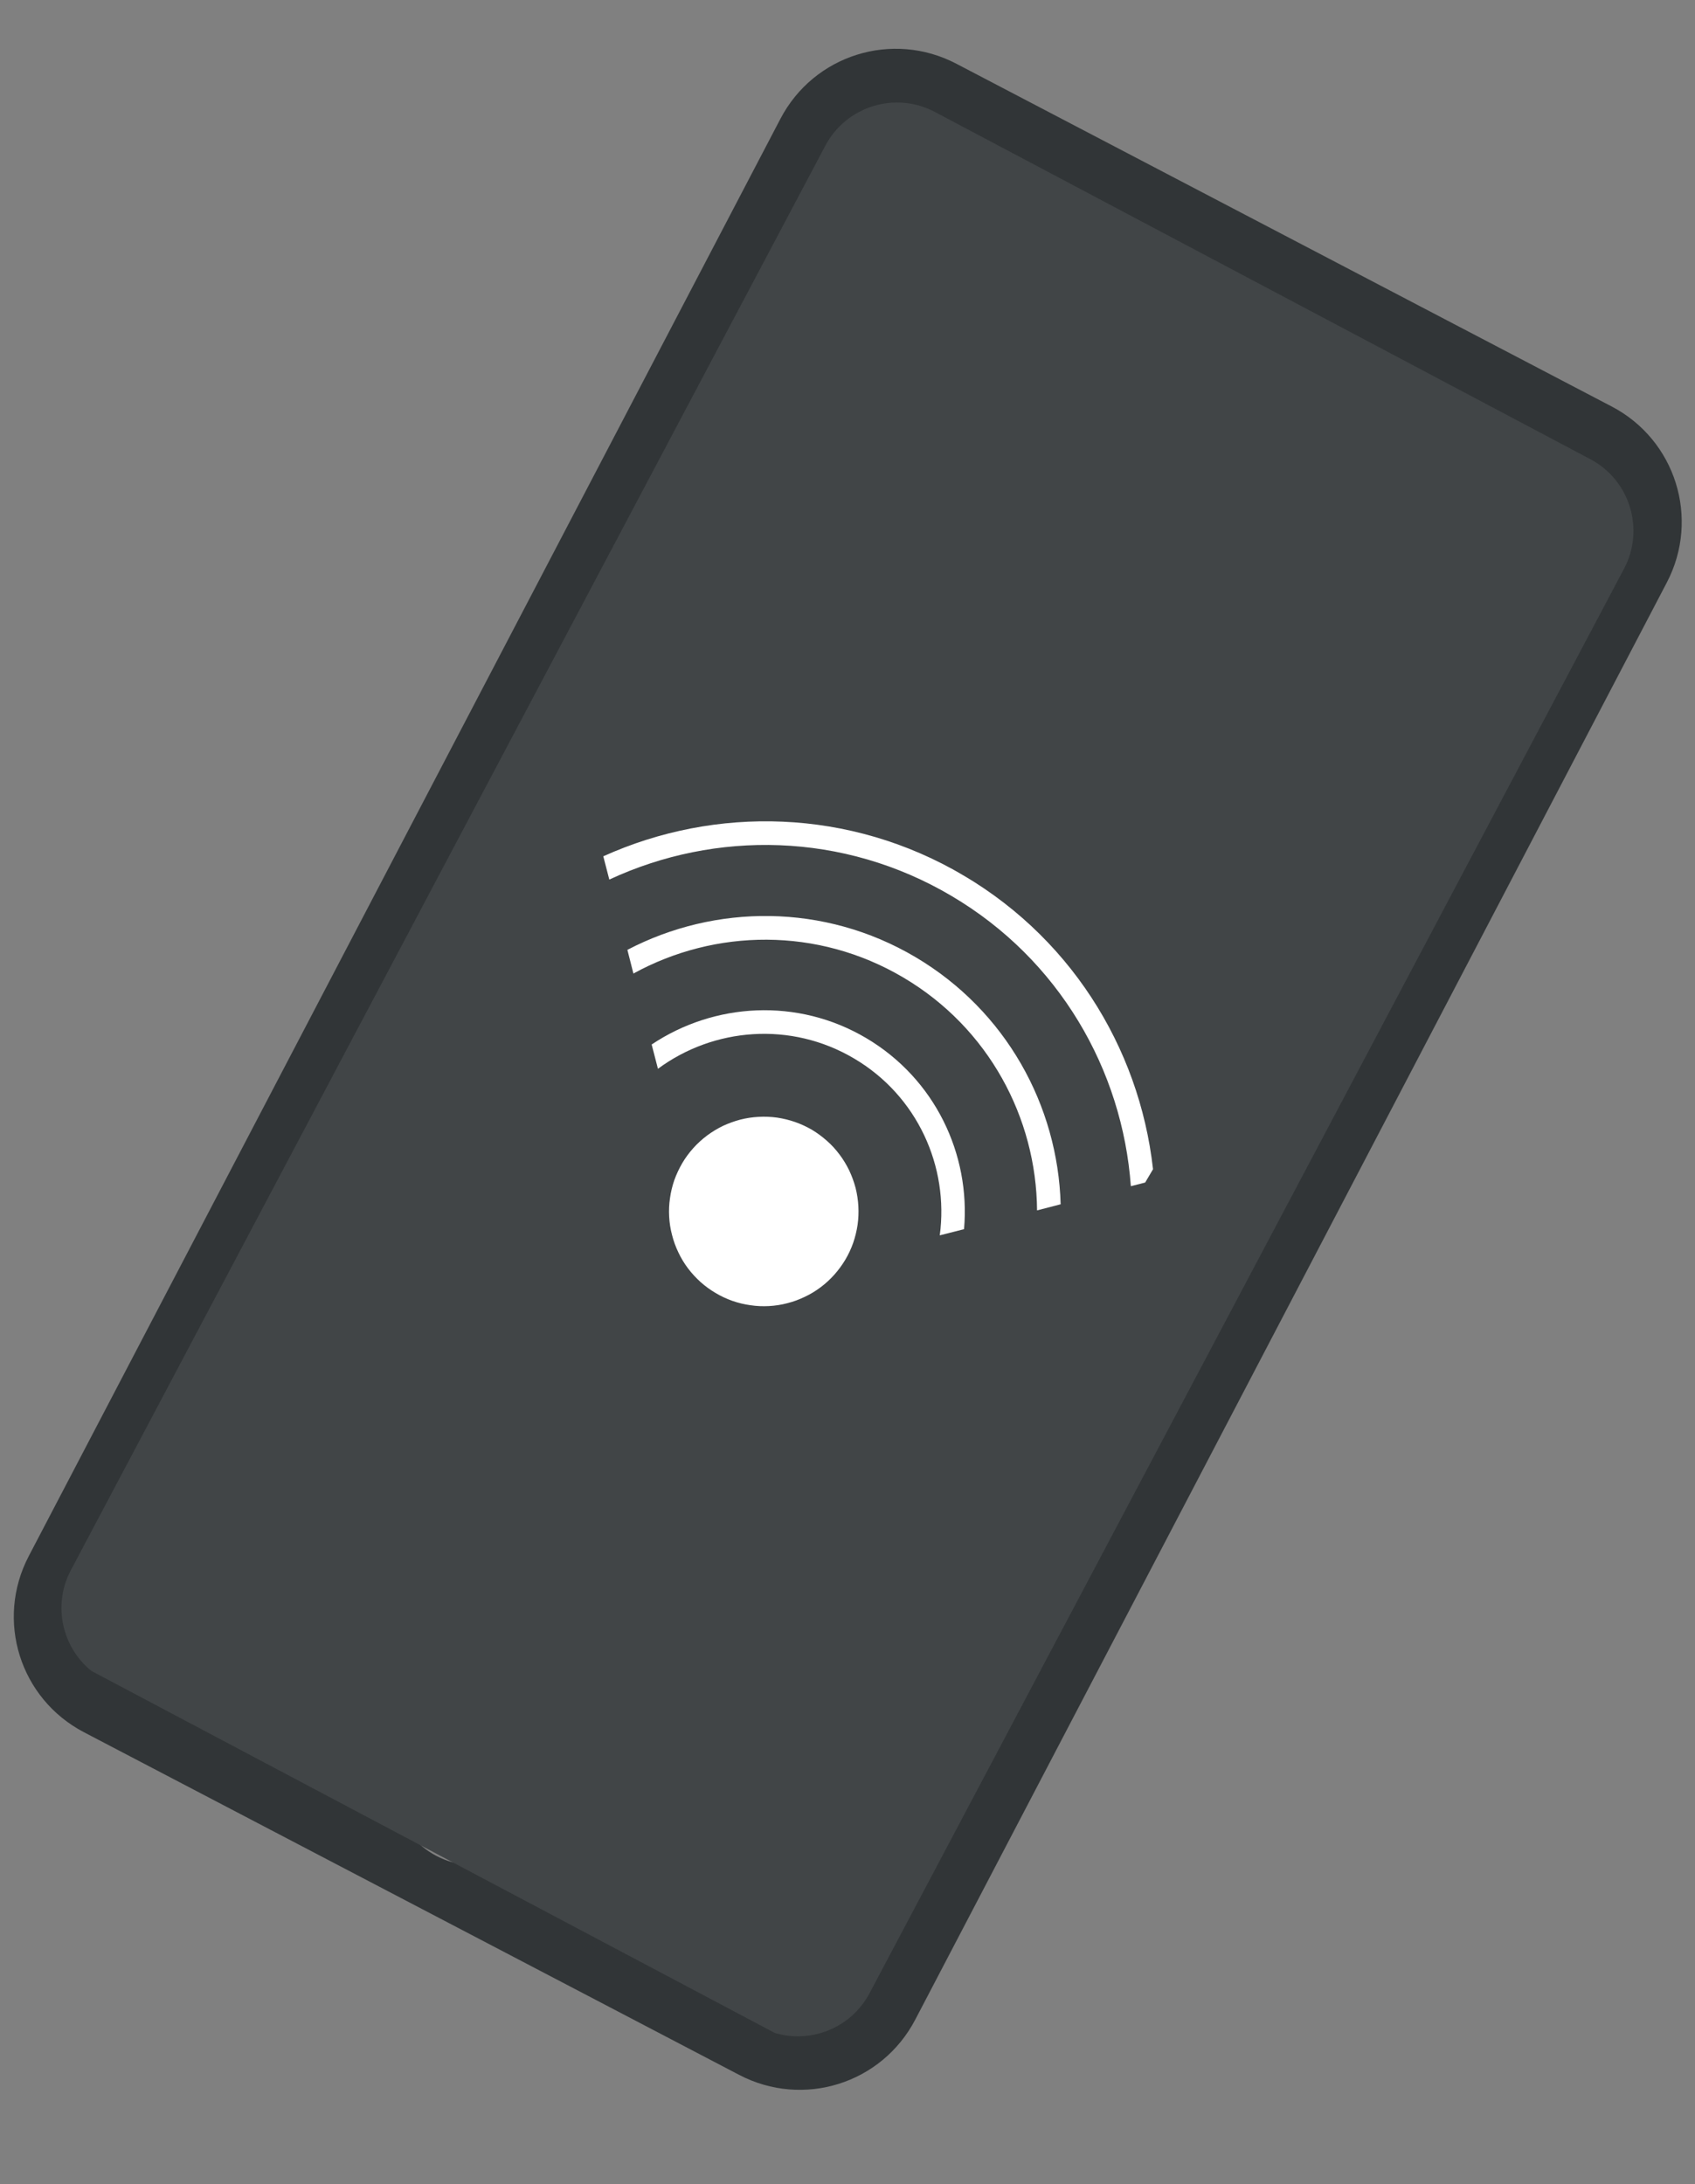
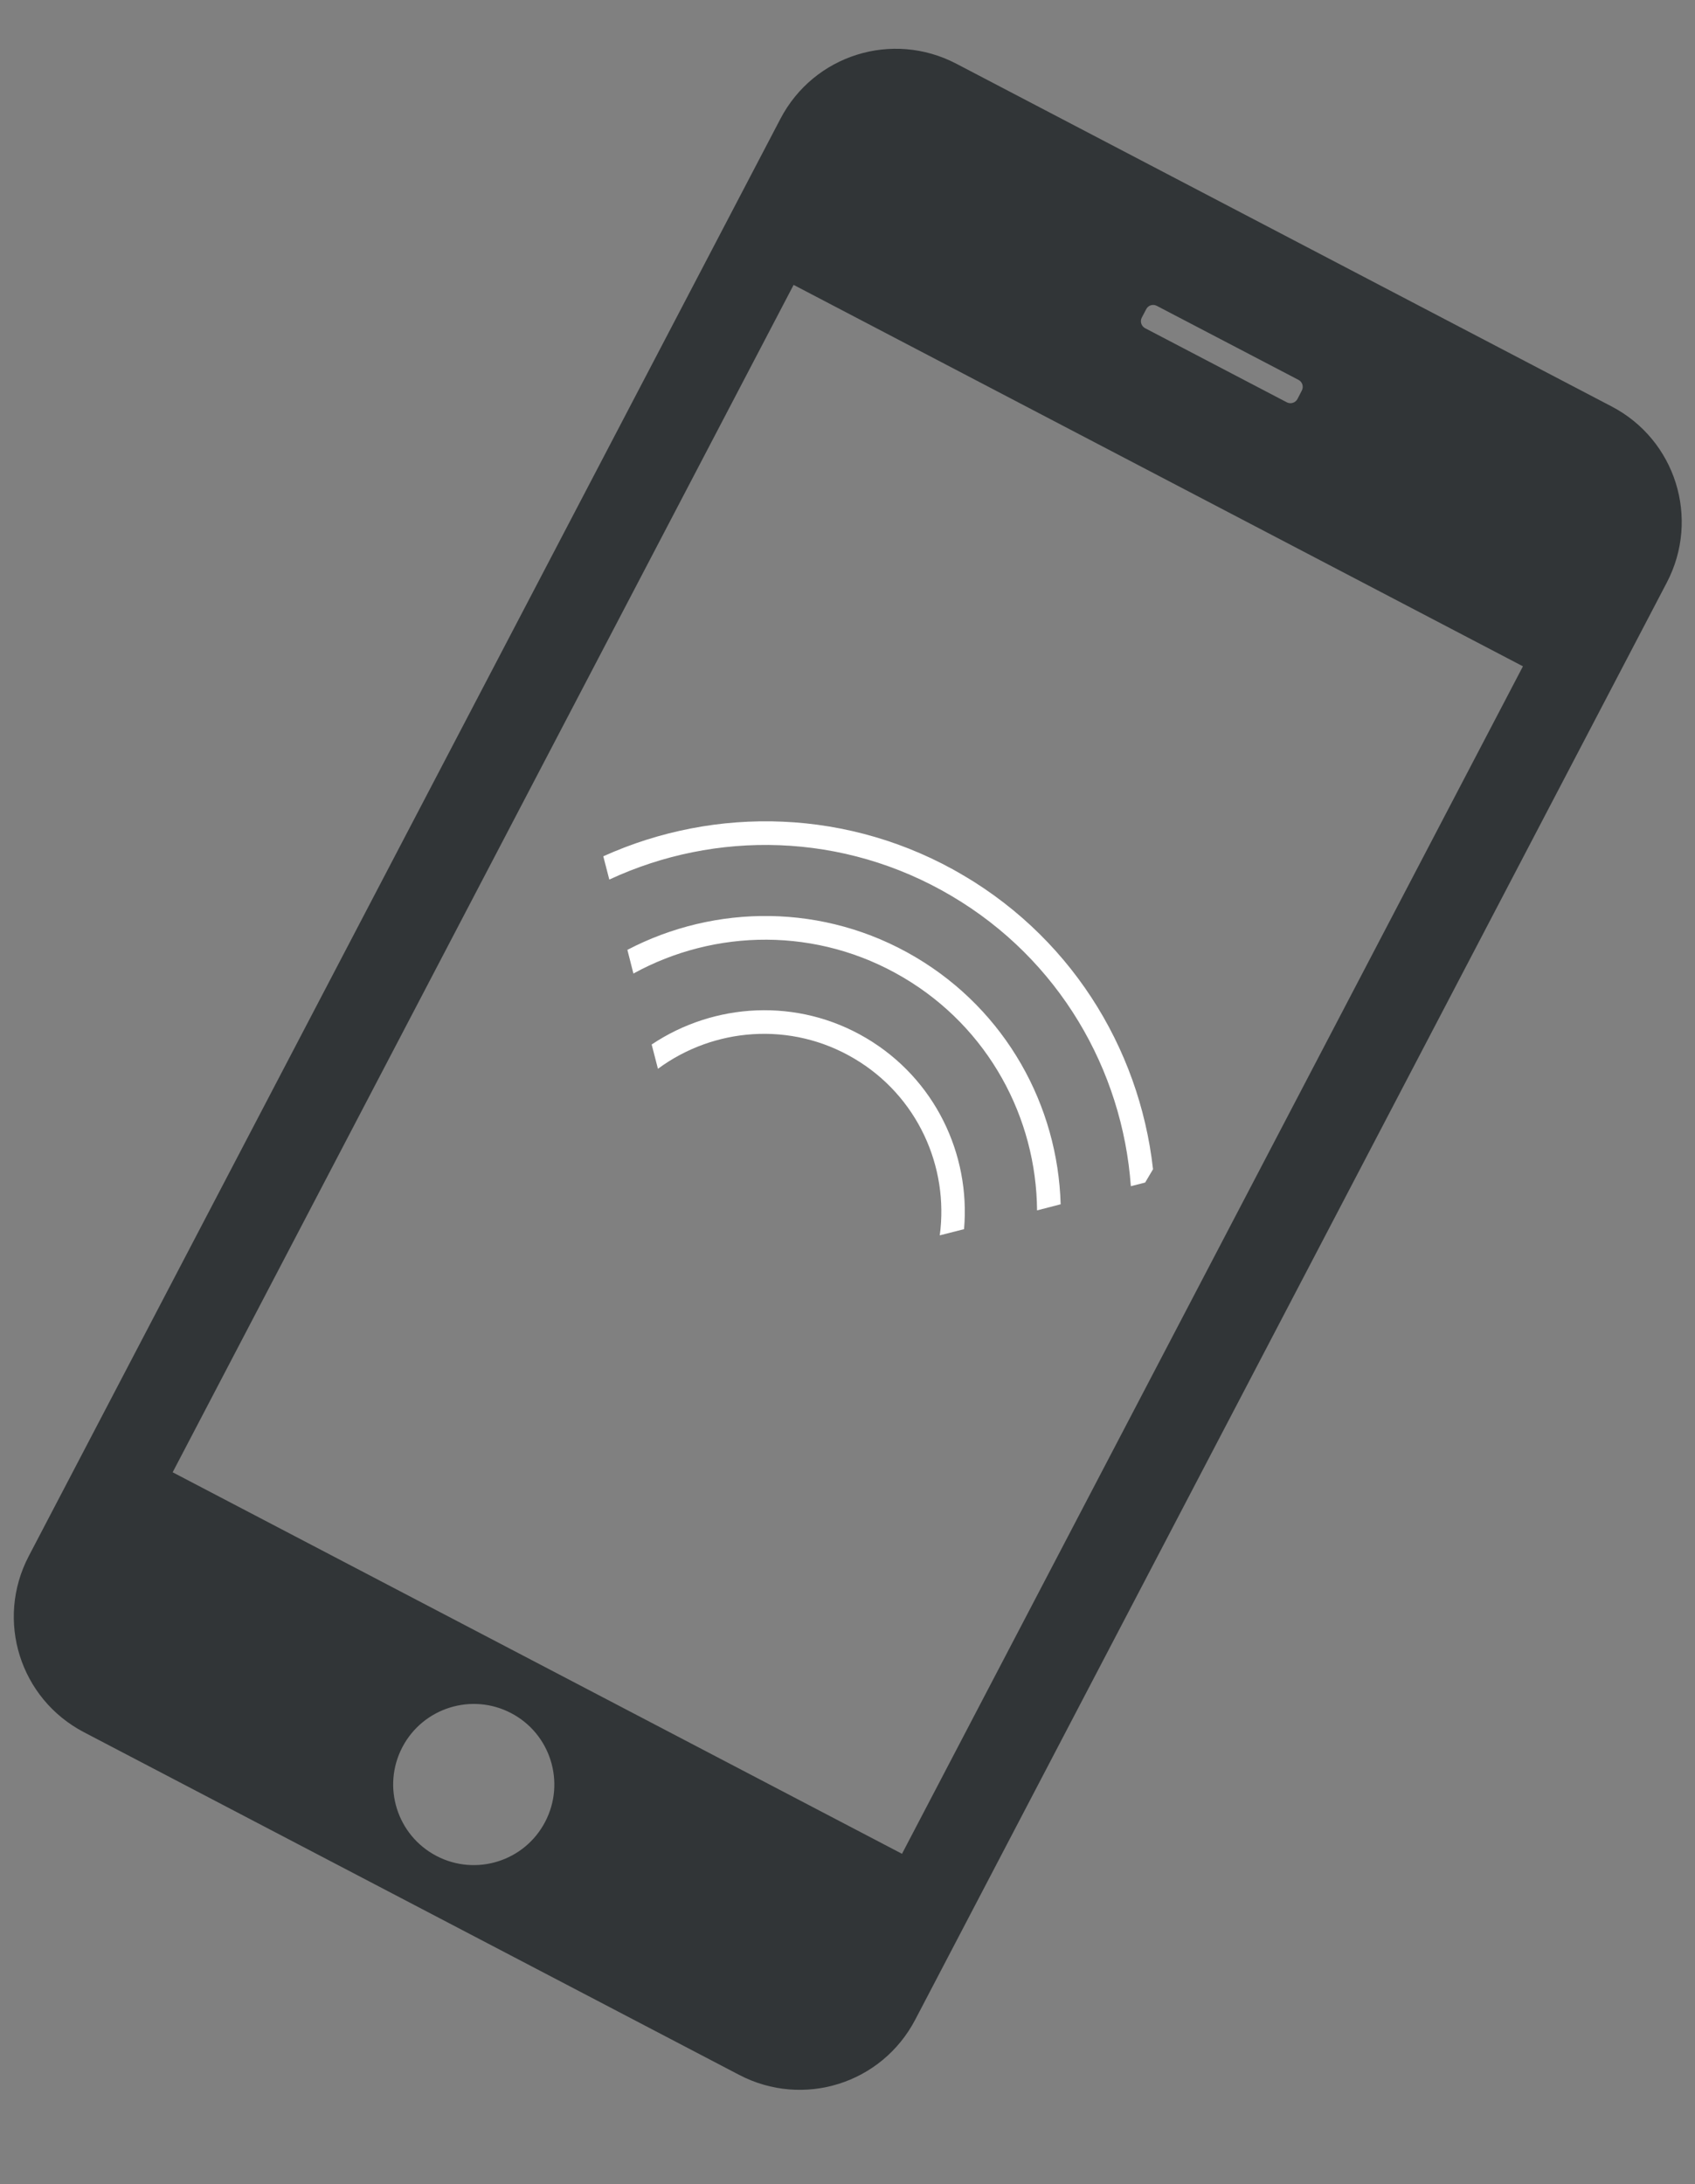
<svg xmlns="http://www.w3.org/2000/svg" width="104" zoomAndPan="magnify" viewBox="0 0 78 100.5" height="134" preserveAspectRatio="xMidYMid meet" version="1.0">
  <rect x="0" y="0" width="78" height="100.5" fill="#808080" stroke="none" />
  <defs>
    <clipPath id="db56d13e9c">
      <path d="M 0.191 2 L 77.805 2 L 77.805 97 L 0.191 97 Z M 0.191 2 " clip-rule="nonzero" />
    </clipPath>
    <clipPath id="0e33ff9ea6">
      <path d="M 38.766 0 L 79.766 21.441 L 39.301 98.816 L -1.699 77.375 Z M 38.766 0 " clip-rule="nonzero" />
    </clipPath>
    <clipPath id="a427a557df">
      <path d="M 38.766 0 L 79.766 21.441 L 39.301 98.816 L -1.699 77.375 Z M 38.766 0 " clip-rule="nonzero" />
    </clipPath>
    <clipPath id="5a20dc2978">
      <path d="M 2 4 L 76 4 L 76 94 L 2 94 Z M 2 4 " clip-rule="nonzero" />
    </clipPath>
    <clipPath id="62659572ee">
      <path d="M 39.727 3.406 L 76.48 22.875 L 38.227 95.094 L 1.473 75.625 Z M 39.727 3.406 " clip-rule="nonzero" />
    </clipPath>
    <clipPath id="ffb750effb">
-       <path d="M 43.023 5.152 L 73.184 21.129 C 75.004 22.094 75.699 24.352 74.734 26.172 L 40.016 91.715 C 39.051 93.535 36.793 94.23 34.973 93.266 L 4.812 77.289 C 2.992 76.324 2.297 74.066 3.262 72.246 L 37.98 6.703 C 38.945 4.883 41.203 4.188 43.023 5.152 Z M 43.023 5.152 " clip-rule="nonzero" />
-     </clipPath>
+       </clipPath>
    <clipPath id="7bfd9af5b9">
-       <path d="M 30 51 L 40 51 L 40 61 L 30 61 Z M 30 51 " clip-rule="nonzero" />
-     </clipPath>
+       </clipPath>
    <clipPath id="9c162a2401">
      <path d="M 31.664 32.797 L 56.723 47.602 L 44.574 68.16 L 19.516 53.355 Z M 31.664 32.797 " clip-rule="nonzero" />
    </clipPath>
    <clipPath id="c17b3cb77b">
      <path d="M 31.664 32.797 L 56.723 47.602 L 44.574 68.16 L 19.516 53.355 Z M 31.664 32.797 " clip-rule="nonzero" />
    </clipPath>
    <clipPath id="42e83c8527">
      <path d="M 29 46 L 45 46 L 45 57 L 29 57 Z M 29 46 " clip-rule="nonzero" />
    </clipPath>
    <clipPath id="cd757e8ec8">
      <path d="M 31.664 32.797 L 56.723 47.602 L 44.574 68.16 L 19.516 53.355 Z M 31.664 32.797 " clip-rule="nonzero" />
    </clipPath>
    <clipPath id="d9e9044ac1">
      <path d="M 31.664 32.797 L 56.723 47.602 L 44.574 68.16 L 19.516 53.355 Z M 31.664 32.797 " clip-rule="nonzero" />
    </clipPath>
    <clipPath id="722d62f06d">
      <path d="M 27 37 L 54 37 L 54 55 L 27 55 Z M 27 37 " clip-rule="nonzero" />
    </clipPath>
    <clipPath id="5f7087420f">
      <path d="M 31.664 32.797 L 56.723 47.602 L 44.574 68.16 L 19.516 53.355 Z M 31.664 32.797 " clip-rule="nonzero" />
    </clipPath>
    <clipPath id="ab5a2c554a">
      <path d="M 31.664 32.797 L 56.723 47.602 L 44.574 68.16 L 19.516 53.355 Z M 31.664 32.797 " clip-rule="nonzero" />
    </clipPath>
    <clipPath id="047a77a49e">
      <path d="M 28 42 L 49 42 L 49 56 L 28 56 Z M 28 42 " clip-rule="nonzero" />
    </clipPath>
    <clipPath id="1a75baa37a">
      <path d="M 31.664 32.797 L 56.723 47.602 L 44.574 68.16 L 19.516 53.355 Z M 31.664 32.797 " clip-rule="nonzero" />
    </clipPath>
    <clipPath id="30a1c1b425">
      <path d="M 31.664 32.797 L 56.723 47.602 L 44.574 68.16 L 19.516 53.355 Z M 31.664 32.797 " clip-rule="nonzero" />
    </clipPath>
  </defs>
  <g clip-path="url(#db56d13e9c)">
    <g clip-path="url(#0e33ff9ea6)">
      <g clip-path="url(#a427a557df)">
        <path fill="#313537" d="M 44.012 2.934 C 41.066 1.391 37.449 2.523 35.91 5.473 L 1.324 71.602 C -0.219 74.551 0.914 78.164 3.863 79.707 L 34.012 95.473 C 36.961 97.016 40.574 95.883 42.117 92.934 L 76.703 26.805 C 78.242 23.859 77.109 20.242 74.164 18.703 Z M 53.234 14.074 L 59.754 17.48 C 59.934 17.574 60 17.793 59.906 17.973 L 59.707 18.359 C 59.613 18.535 59.395 18.605 59.215 18.512 L 52.695 15.102 C 52.52 15.008 52.449 14.789 52.543 14.613 L 52.746 14.227 C 52.836 14.047 53.059 13.98 53.234 14.074 Z M 36.52 13.109 L 70.082 30.66 L 41.508 85.301 L 7.945 67.746 Z M 23.52 78.828 C 25.336 79.777 26.035 82.02 25.086 83.832 C 24.137 85.648 21.898 86.348 20.082 85.398 C 18.27 84.449 17.566 82.211 18.516 80.395 C 19.465 78.582 21.707 77.879 23.52 78.828 Z M 23.52 78.828 " fill-opacity="1" fill-rule="nonzero" />
      </g>
    </g>
  </g>
  <g clip-path="url(#5a20dc2978)">
    <g clip-path="url(#62659572ee)">
      <g clip-path="url(#ffb750effb)">
        <path fill="#414547" d="M 39.727 3.406 L 76.48 22.875 L 38.305 94.949 L 1.551 75.48 Z M 39.727 3.406 " fill-opacity="1" fill-rule="nonzero" />
      </g>
    </g>
  </g>
  <g clip-path="url(#7bfd9af5b9)">
    <g clip-path="url(#9c162a2401)">
      <g clip-path="url(#c17b3cb77b)">
        <path fill="#ffffff" d="M 39.371 54.656 C 39.441 54.934 39.484 55.215 39.5 55.504 C 39.516 55.789 39.504 56.074 39.465 56.355 C 39.422 56.641 39.355 56.918 39.262 57.188 C 39.168 57.457 39.047 57.715 38.902 57.961 C 38.754 58.207 38.586 58.438 38.395 58.652 C 38.207 58.863 37.996 59.059 37.766 59.23 C 37.539 59.402 37.293 59.551 37.035 59.672 C 36.777 59.797 36.512 59.895 36.234 59.965 C 35.957 60.039 35.676 60.082 35.387 60.098 C 35.102 60.113 34.816 60.102 34.535 60.059 C 34.25 60.02 33.973 59.953 33.703 59.859 C 33.434 59.762 33.176 59.645 32.93 59.496 C 32.684 59.352 32.453 59.184 32.238 58.992 C 32.027 58.801 31.832 58.59 31.66 58.363 C 31.488 58.133 31.34 57.891 31.219 57.633 C 31.094 57.375 30.996 57.105 30.926 56.828 C 30.852 56.551 30.809 56.27 30.793 55.984 C 30.777 55.699 30.789 55.414 30.832 55.129 C 30.871 54.848 30.938 54.57 31.031 54.301 C 31.129 54.031 31.25 53.773 31.395 53.523 C 31.539 53.277 31.707 53.051 31.898 52.836 C 32.09 52.621 32.301 52.43 32.527 52.258 C 32.758 52.086 33 51.938 33.258 51.812 C 33.516 51.691 33.785 51.594 34.062 51.52 C 34.34 51.449 34.621 51.406 34.906 51.391 C 35.191 51.375 35.477 51.387 35.762 51.426 C 36.043 51.469 36.32 51.535 36.59 51.629 C 36.859 51.723 37.117 51.844 37.367 51.988 C 37.613 52.137 37.84 52.305 38.055 52.496 C 38.27 52.684 38.461 52.895 38.633 53.125 C 38.805 53.352 38.953 53.598 39.078 53.855 C 39.199 54.113 39.297 54.379 39.371 54.656 Z M 39.371 54.656 " fill-opacity="1" fill-rule="nonzero" />
      </g>
    </g>
  </g>
  <g clip-path="url(#42e83c8527)">
    <g clip-path="url(#cd757e8ec8)">
      <g clip-path="url(#d9e9044ac1)">
        <path fill="#ffffff" d="M 39.859 47.766 C 36.695 45.895 32.859 46.141 29.988 48.062 L 30.277 49.18 C 32.84 47.285 36.395 46.984 39.305 48.707 C 42.219 50.426 43.672 53.684 43.246 56.844 L 44.363 56.559 C 44.664 53.113 43.027 49.641 39.859 47.766 Z M 39.859 47.766 " fill-opacity="1" fill-rule="nonzero" />
      </g>
    </g>
  </g>
  <g clip-path="url(#722d62f06d)">
    <g clip-path="url(#5f7087420f)">
      <g clip-path="url(#ab5a2c554a)">
        <path fill="#ffffff" d="M 44.344 40.285 C 39.105 37.191 32.926 37.07 27.762 39.402 L 28.039 40.473 C 32.922 38.199 38.809 38.281 43.789 41.227 C 48.746 44.152 51.652 49.234 52.039 54.582 L 53.109 54.309 C 52.641 48.688 49.559 43.367 44.344 40.285 Z M 44.344 40.285 " fill-opacity="1" fill-rule="nonzero" />
      </g>
    </g>
  </g>
  <g clip-path="url(#047a77a49e)">
    <g clip-path="url(#1a75baa37a)">
      <g clip-path="url(#30a1c1b425)">
        <path fill="#ffffff" d="M 42.125 44.039 C 37.922 41.555 32.91 41.598 28.871 43.707 L 29.148 44.797 C 32.906 42.734 37.621 42.645 41.57 44.98 C 45.496 47.297 47.691 51.438 47.723 55.695 L 48.809 55.414 C 48.68 50.883 46.305 46.512 42.125 44.039 Z M 42.125 44.039 " fill-opacity="1" fill-rule="nonzero" />
      </g>
    </g>
  </g>
</svg>